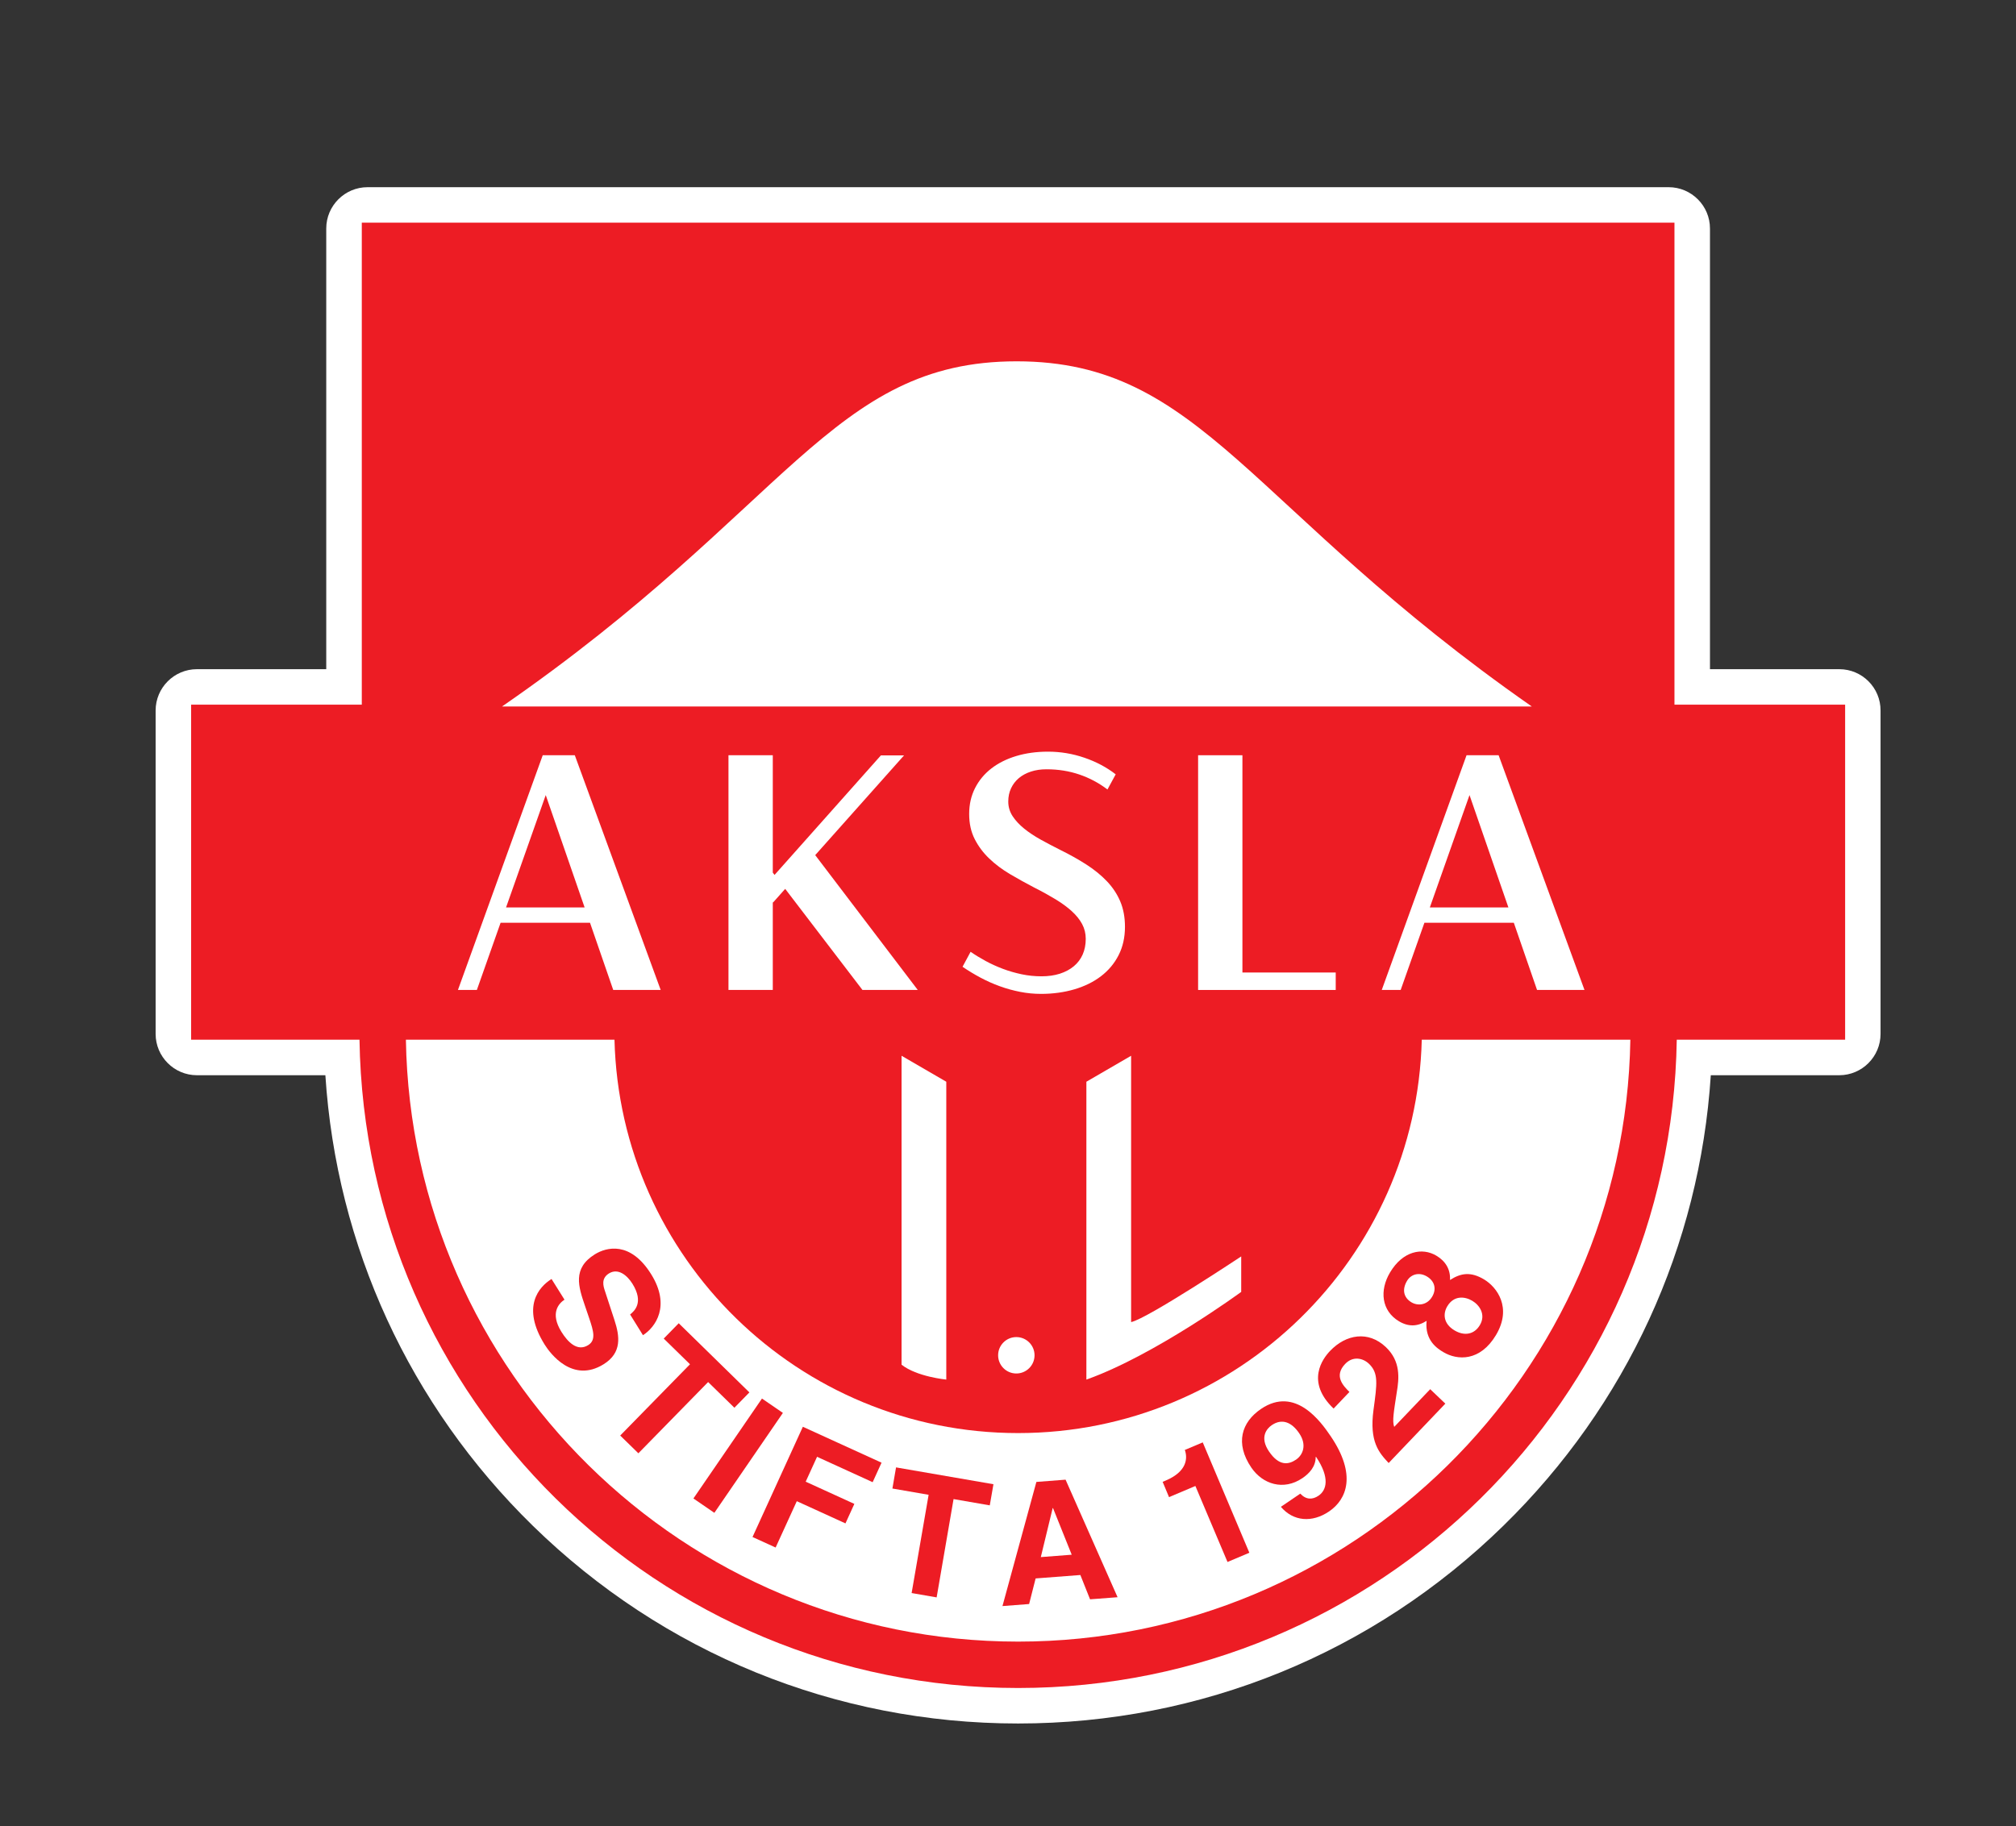
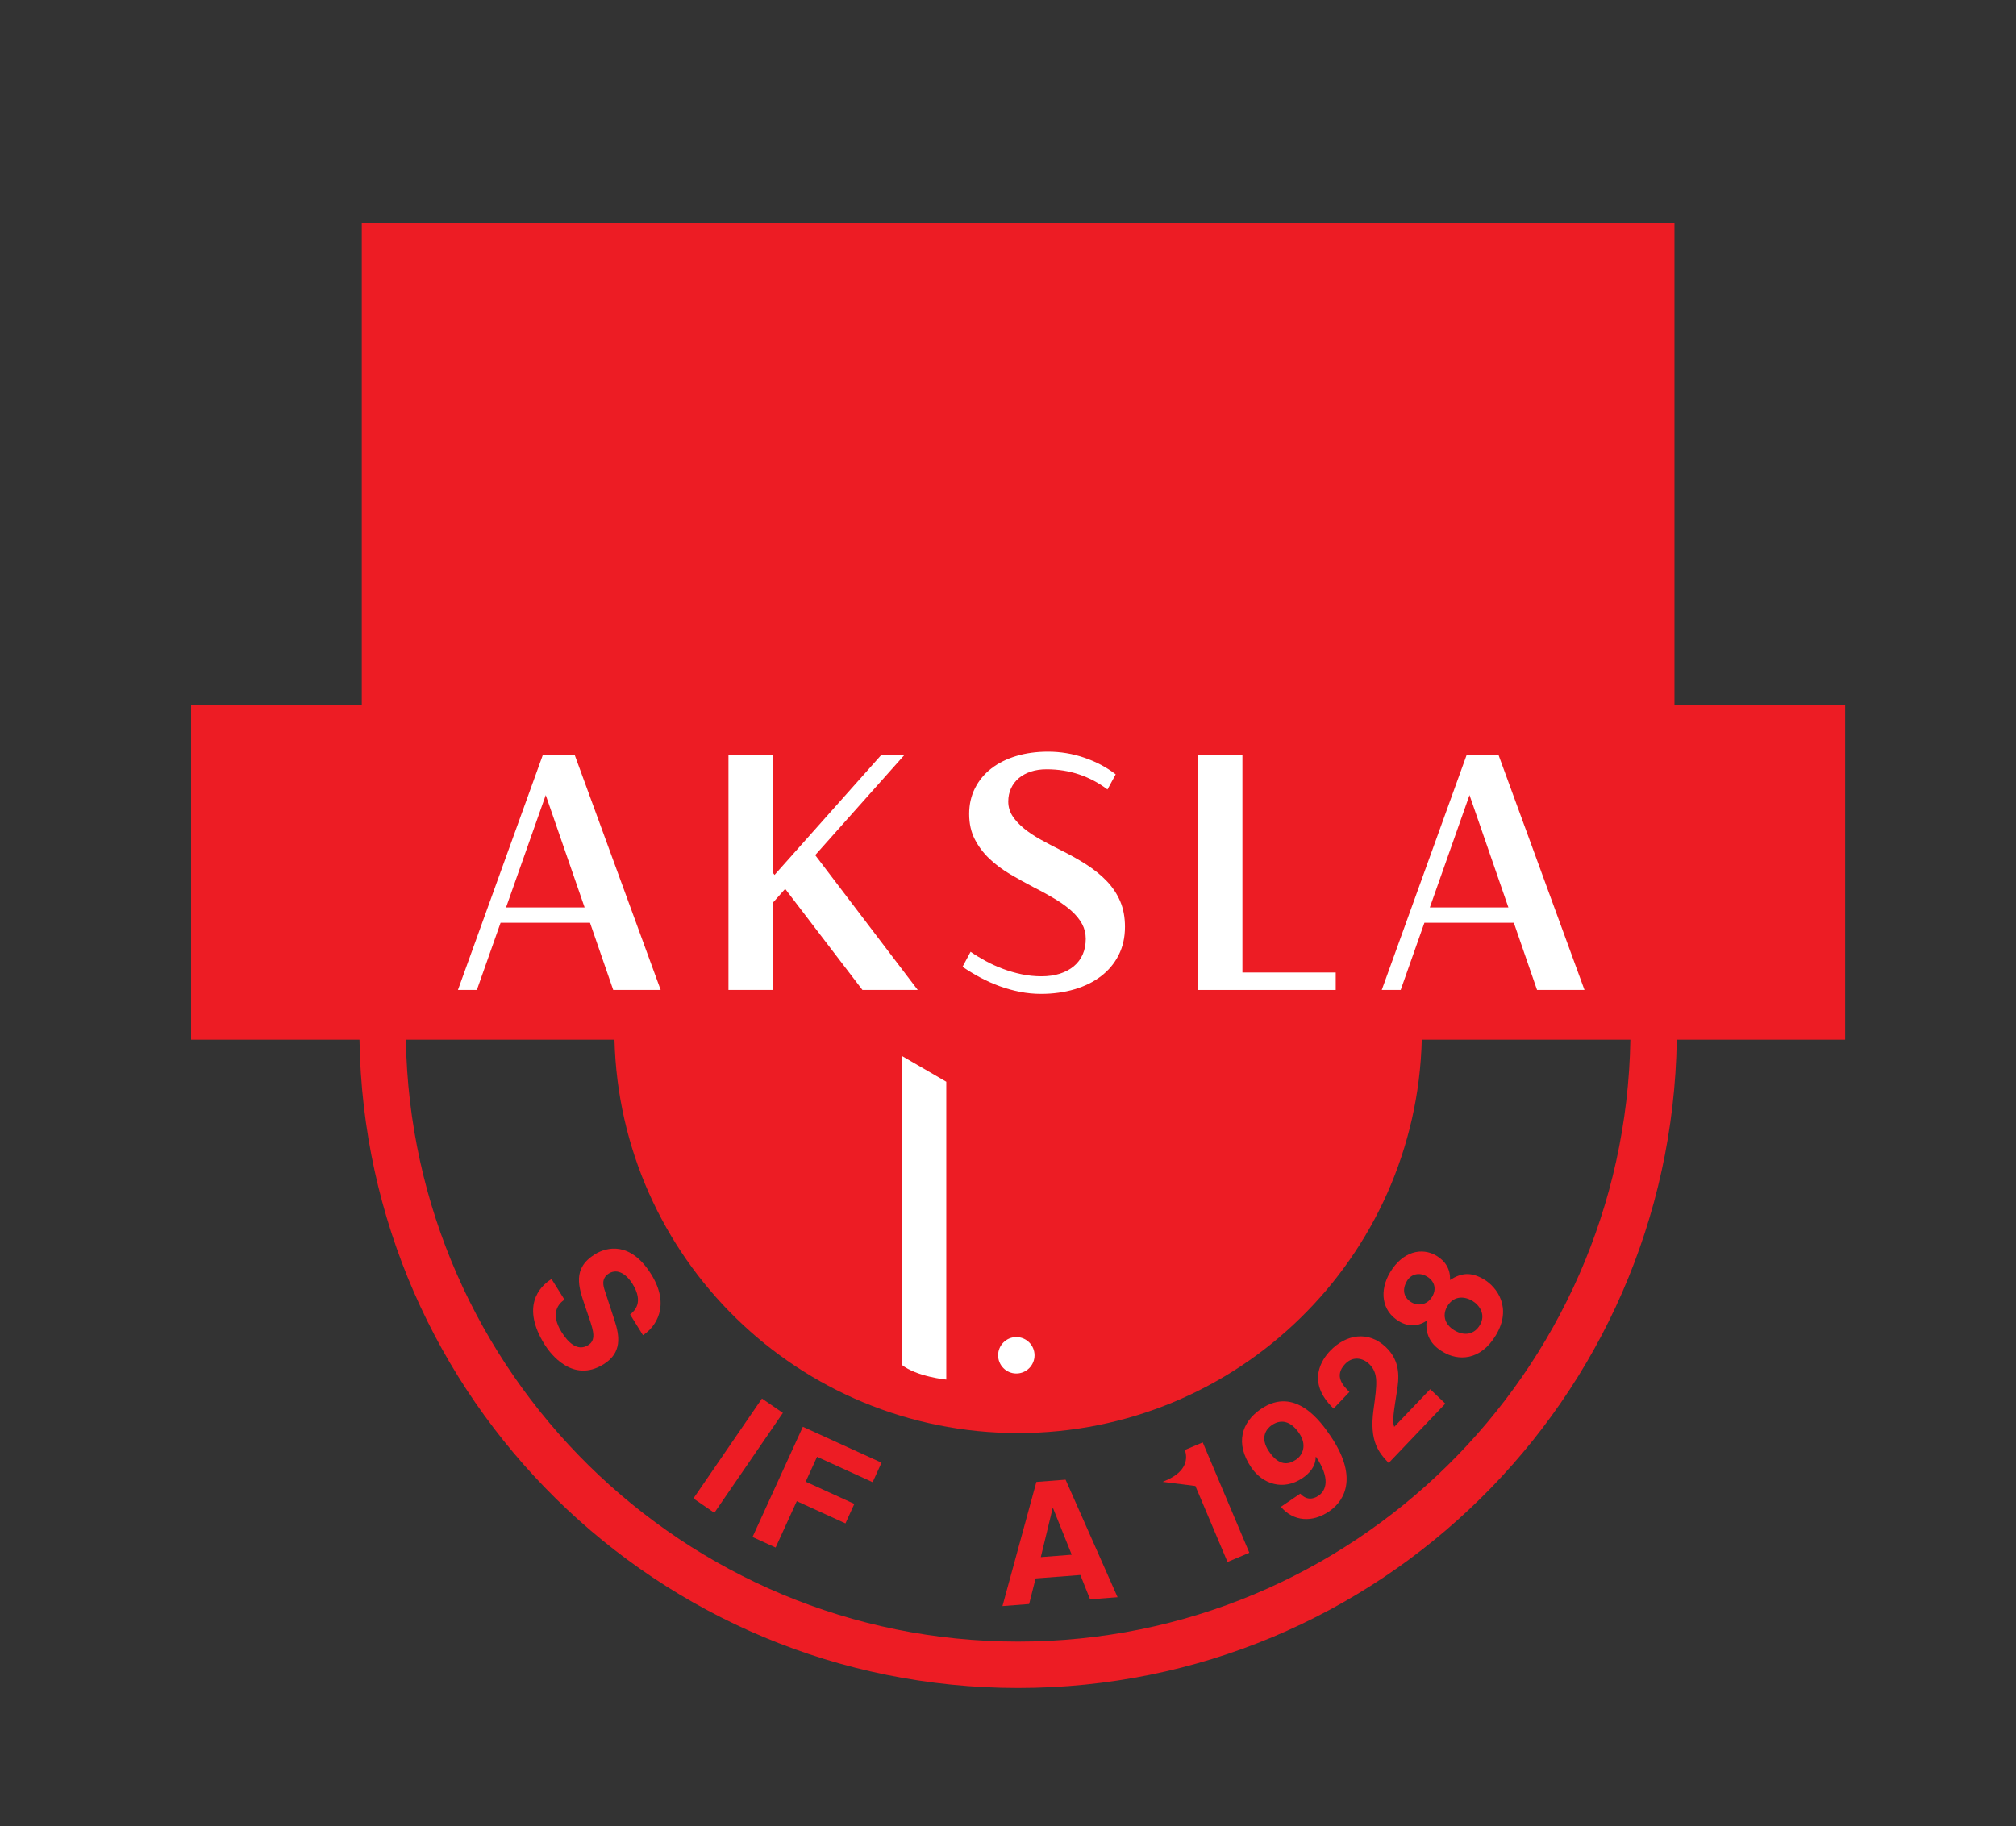
<svg xmlns="http://www.w3.org/2000/svg" version="1.1" id="LOGO" x="0px" y="0px" viewBox="0 0 482.67 437.33" style="enable-background:new 0 0 482.67 437.33;" xml:space="preserve">
  <rect x="0" y="0" width="482.67" height="437.33" fill="#333333" stroke="none" />
  <style type="text/css">
	.st0{fill:none;}
	.st1{fill:#FFFFFF;}
	.st2{fill:#ED1C24;}
</style>
  <rect x="90.34" y="95.67" class="st0" width="306.32" height="152.33" />
-   <path class="st1" d="M440.37,160.26H409.4V54.72c0-5.45-4.44-9.89-9.89-9.89H88c-5.45,0-9.89,4.44-9.89,9.89v105.54H47.15  c-5.45,0-9.89,4.44-9.89,9.89v77.46c0,5.45,4.44,9.89,9.89,9.89h30.75c2.66,40.93,20.14,79.01,49.65,107.88  c31.24,30.55,72.5,47.37,116.2,47.37s84.97-16.82,116.2-47.37c29.52-28.87,46.99-66.95,49.65-107.88h30.75  c5.45,0,9.89-4.44,9.89-9.89v-77.46C450.26,164.7,445.82,160.26,440.37,160.26z" />
  <path class="st2" d="M400.9,168.76V53.33H86.62v115.43H45.76v12.08v56.18V249h40.31c1.32,85.97,71.41,155.25,157.69,155.25  S400.13,334.96,401.45,249h40.31v-11.98v-56.18v-12.08H400.9z M243.76,393.14c-80.02,0-145.26-64.44-146.58-144.15h49.94  c1.31,52.25,44.07,94.21,96.64,94.21s95.33-41.96,96.64-94.21h49.94C389.02,328.71,323.78,393.14,243.76,393.14z" />
  <g>
    <path class="st1" d="M141.26,220.99h-21.41l-5.68,16.09h-4.53l20.3-56.21h7.68l20.56,56.21h-11.36L141.26,220.99z M139.97,217.32   l-9.31-26.91l-9.5,26.91H139.97z" />
    <path class="st1" d="M249.26,238.02c-1.71,0-3.39-0.16-5.05-0.49c-1.66-0.33-3.28-0.77-4.86-1.35c-1.58-0.57-3.12-1.26-4.6-2.05   c-1.48-0.79-2.92-1.66-4.3-2.6l1.93-3.59c1.09,0.76,2.28,1.48,3.58,2.19s2.67,1.33,4.12,1.88s2.95,0.98,4.51,1.31   c1.56,0.33,3.15,0.49,4.79,0.49c1.61,0,3.06-0.21,4.36-0.62c1.3-0.42,2.41-1.01,3.34-1.78c0.93-0.77,1.64-1.71,2.13-2.81   c0.49-1.11,0.74-2.36,0.74-3.77c0-1.28-0.29-2.45-0.87-3.54c-0.58-1.08-1.41-2.11-2.49-3.09s-2.38-1.93-3.9-2.85   c-1.52-0.92-3.23-1.87-5.14-2.83c-1.95-1.02-3.87-2.08-5.73-3.18c-1.87-1.11-3.53-2.35-4.97-3.73c-1.45-1.38-2.61-2.94-3.49-4.67   c-0.88-1.73-1.32-3.73-1.32-6c0-2.29,0.47-4.36,1.41-6.21c0.94-1.85,2.25-3.42,3.92-4.71s3.66-2.28,5.96-2.97   c2.3-0.69,4.82-1.04,7.57-1.04c2.99,0,5.9,0.48,8.72,1.45c2.82,0.96,5.32,2.29,7.5,3.98l-1.97,3.63c-2.05-1.56-4.3-2.76-6.74-3.59   c-2.44-0.83-5.05-1.25-7.85-1.25c-1.36,0-2.6,0.18-3.73,0.55c-1.13,0.37-2.09,0.89-2.89,1.56c-0.8,0.68-1.43,1.49-1.87,2.44   c-0.45,0.95-0.67,2.01-0.67,3.18c0,1.28,0.35,2.44,1.04,3.5c0.69,1.05,1.62,2.05,2.78,2.99c1.16,0.94,2.5,1.82,4.01,2.66   c1.51,0.83,3.07,1.65,4.68,2.46c2.28,1.12,4.35,2.29,6.23,3.5s3.51,2.54,4.88,3.98s2.44,3.05,3.19,4.82   c0.75,1.77,1.13,3.8,1.13,6.09c0,2.53-0.51,4.79-1.52,6.78c-1.01,1.99-2.42,3.67-4.21,5.04c-1.79,1.37-3.92,2.42-6.36,3.14   S252.13,238.02,249.26,238.02z" />
    <path class="st1" d="M286.85,180.87h10.61v52.03h22.34v4.18h-32.95V180.87z" />
    <path class="st1" d="M362.44,220.99h-21.41l-5.68,16.09h-4.53l20.3-56.21h7.68l20.56,56.21h-11.36L362.44,220.99z M361.14,217.32   l-9.31-26.91l-9.5,26.91H361.14z" />
    <polygon class="st1" points="219.73,237.08 195.18,204.79 216.44,180.91 210.9,180.91 192.63,201.45 185.44,209.53 185.02,208.98    185.02,191.49 185.02,180.87 174.41,180.87 174.41,237.08 185.02,237.08 185.02,216.07 185.09,216.13 187.99,212.87 206.49,237.08     " />
  </g>
  <g>
    <path class="st1" d="M215.85,252.84l10.71,6.22v71.33c0,0-7.06-0.67-10.71-3.57V252.84z" />
    <circle class="st1" cx="243.33" cy="324.57" r="4.36" />
-     <path class="st1" d="M297.16,300.9c0,0-22.46,14.91-26.35,15.72v-63.78l-10.71,6.22v71.33c16.4-5.83,37.07-21,37.07-21V300.9z" />
  </g>
  <g>
    <path class="st2" d="M135.15,311.25c-1.35,0.89-3.53,3.2-0.73,7.71c1.52,2.44,3.79,4.8,6.4,3.18c1.92-1.19,1.28-3.37,0.27-6.37   l-1.03-3.03c-1.56-4.57-3.06-8.98,2.36-12.35c2.75-1.71,8.5-3.24,13.49,4.78c4.71,7.57,1.03,12.67-1.97,14.59l-3.08-4.96   c1.01-0.82,3.36-2.86,0.56-7.36c-1.22-1.96-3.4-3.85-5.63-2.47c-1.92,1.2-1.35,3.03-0.95,4.22l2.27,6.94   c1.27,3.89,1.83,7.84-2.6,10.59c-7.41,4.61-12.77-2.56-14.12-4.73c-5.61-9.02-1.39-13.79,1.66-15.69L135.15,311.25z" />
-     <path class="st2" d="M152.84,348.04l-4.35-4.25l16.71-17.07l-6.29-6.15l3.59-3.67l16.92,16.56l-3.59,3.67l-6.29-6.15L152.84,348.04   z" />
    <path class="st2" d="M171.03,362.3l-5.01-3.44l16.41-23.93l5.01,3.44L171.03,362.3z" />
    <path class="st2" d="M185.7,370.61l-5.53-2.52l12.05-26.4l18.84,8.6l-2.13,4.67l-13.31-6.08l-2.72,5.96l11.65,5.32l-2.13,4.67   l-11.65-5.32L185.7,370.61z" />
-     <path class="st2" d="M224.25,382.55l-5.99-1.04l4.07-23.53l-8.67-1.5l0.87-5.06l23.32,4.03l-0.88,5.06l-8.67-1.5L224.25,382.55z" />
    <path class="st2" d="M246.39,384.14l-6.38,0.49l8.12-29.73l6.99-0.54l12.45,28.15l-6.59,0.5l-2.32-5.82l-10.71,0.82L246.39,384.14z    M249.19,372.9l7.4-0.57l-4.48-11.17l-0.08,0.01L249.19,372.9z" />
-     <path class="st2" d="M278.36,354.88l0.75-0.32c5.04-2.13,5.29-5.3,4.56-7.32l4.29-1.81l11.16,26.43l-5.23,2.21l-7.69-18.2   l-6.31,2.67L278.36,354.88z" />
+     <path class="st2" d="M278.36,354.88l0.75-0.32c5.04-2.13,5.29-5.3,4.56-7.32l4.29-1.81l11.16,26.43l-5.23,2.21l-7.69-18.2   L278.36,354.88z" />
    <path class="st2" d="M311.32,357.7l0.02,0.03c1.38,1.46,2.9,1.45,4.34,0.47c1.94-1.32,2.78-4.28-0.57-9.28L315,348.9   c0.02,2.33-1.55,3.99-3.16,5.08c-4.56,3.1-9.55,1.45-12.25-2.52c-3.95-5.82-2.34-10.87,2.32-14.04c8.25-5.6,14.4,3.17,16.67,6.51   c6.25,9.19,3.91,15.13-0.38,18.04c-4.06,2.75-8.56,2.4-11.53-1.11L311.32,357.7z M310.3,349.56c1.64-1.12,2.66-3.52,0.75-6.32   c-1.84-2.71-4.15-3.58-6.56-1.94c-1.21,0.82-2.98,2.9-0.66,6.31C306.26,351.18,308.52,350.76,310.3,349.56z" />
    <path class="st2" d="M319.29,337.33c-6.75-6.44-2.61-11.96-0.85-13.8c3.8-3.99,9.16-4.92,13.37-0.91c3.57,3.4,3.17,7.45,2.61,10.78   c-0.7,4.6-1.14,6.93-0.62,8.32l8.62-9.03l3.62,3.46l-13.57,14.22c-2.29-2.46-4.66-5.06-3.63-12.7c0.86-6.35,1.24-8.85-1.1-11.08   c-1.37-1.31-3.79-1.94-5.69,0.06c-2.74,2.88-0.46,5.22,1.03,6.7L319.29,337.33z" />
    <path class="st2" d="M358.17,319.72c-3.8,6.37-9.24,6.1-12.61,4.09c-1.25-0.75-4.51-2.69-4-7.49c-2.14,1.37-4.32,1.48-6.61,0.11   c-4.2-2.51-4.72-7.39-2.14-11.71c3.05-5.12,7.69-6.03,11.09-4c2.12,1.26,3.4,3.21,3.26,5.82c2.59-1.66,4.94-2.05,8.14-0.15   C358.42,308.26,362.07,313.17,358.17,319.72z M341.64,305.7c-1.87-1.12-3.82-0.54-4.76,1.03c-1.31,2.19-0.75,4.09,1.06,5.16   c1.46,0.87,3.7,0.74,4.94-1.34C344.03,308.63,343.41,306.75,341.64,305.7z M346.5,312.85c-1.06,1.78-0.93,4.17,1.74,5.76   c2.36,1.41,4.73,0.98,6.06-1.25c1.52-2.54-0.09-4.82-1.79-5.83C350.78,310.49,348.12,310.13,346.5,312.85z" />
  </g>
-   <path class="st1" d="M120.2,169.19c68.51-47.32,78.8-82.66,123.2-82.66s55.5,35.34,123.34,82.66H120.2z" />
</svg>